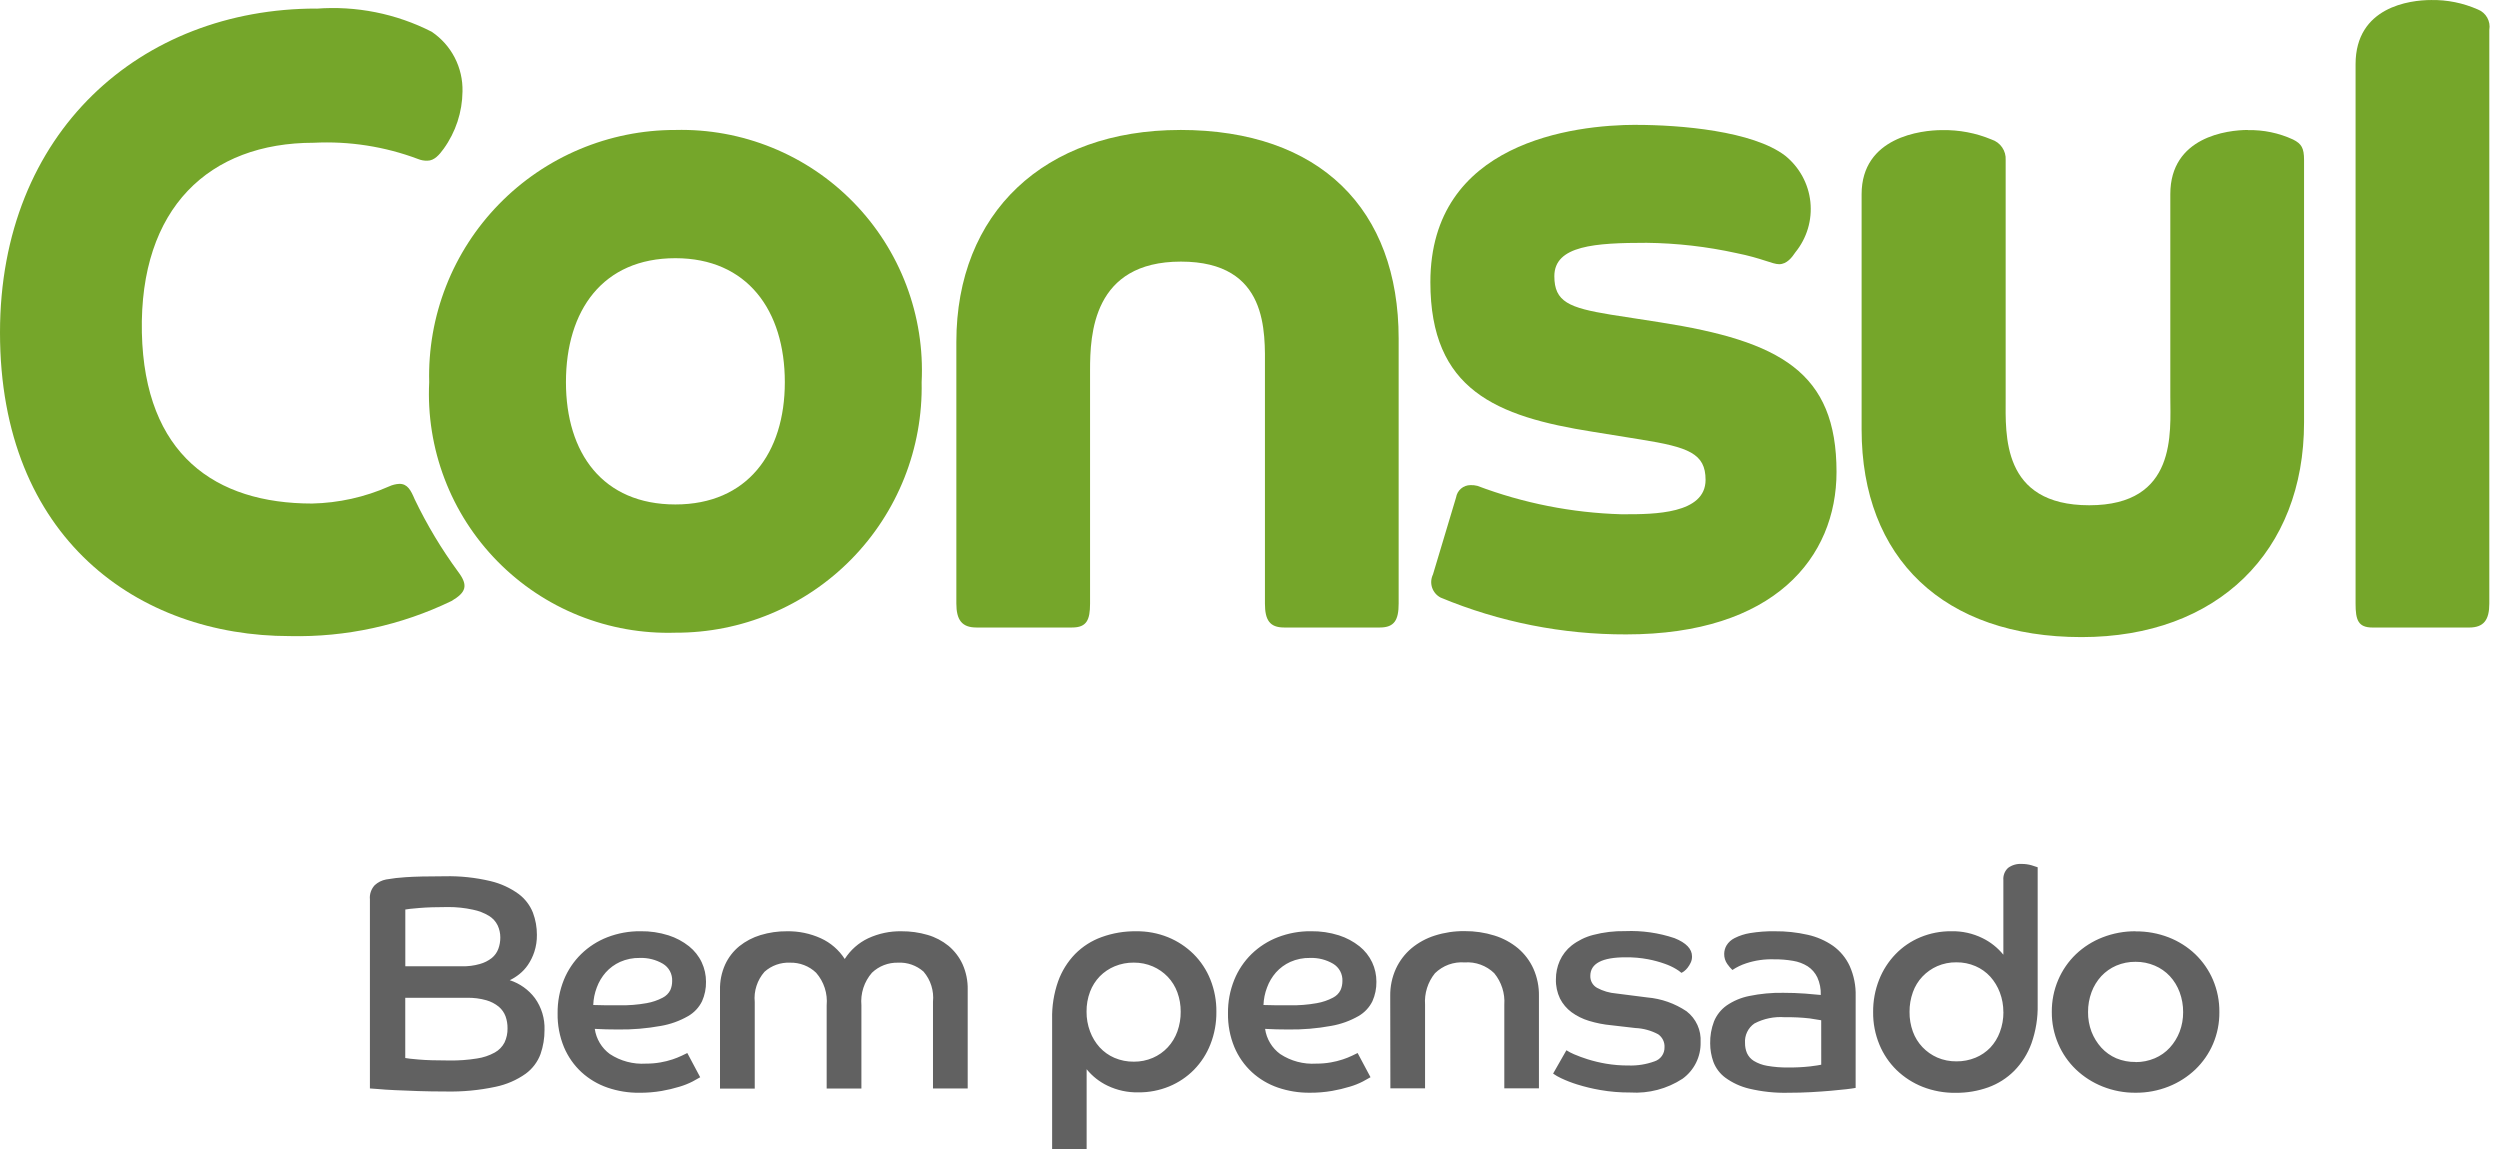
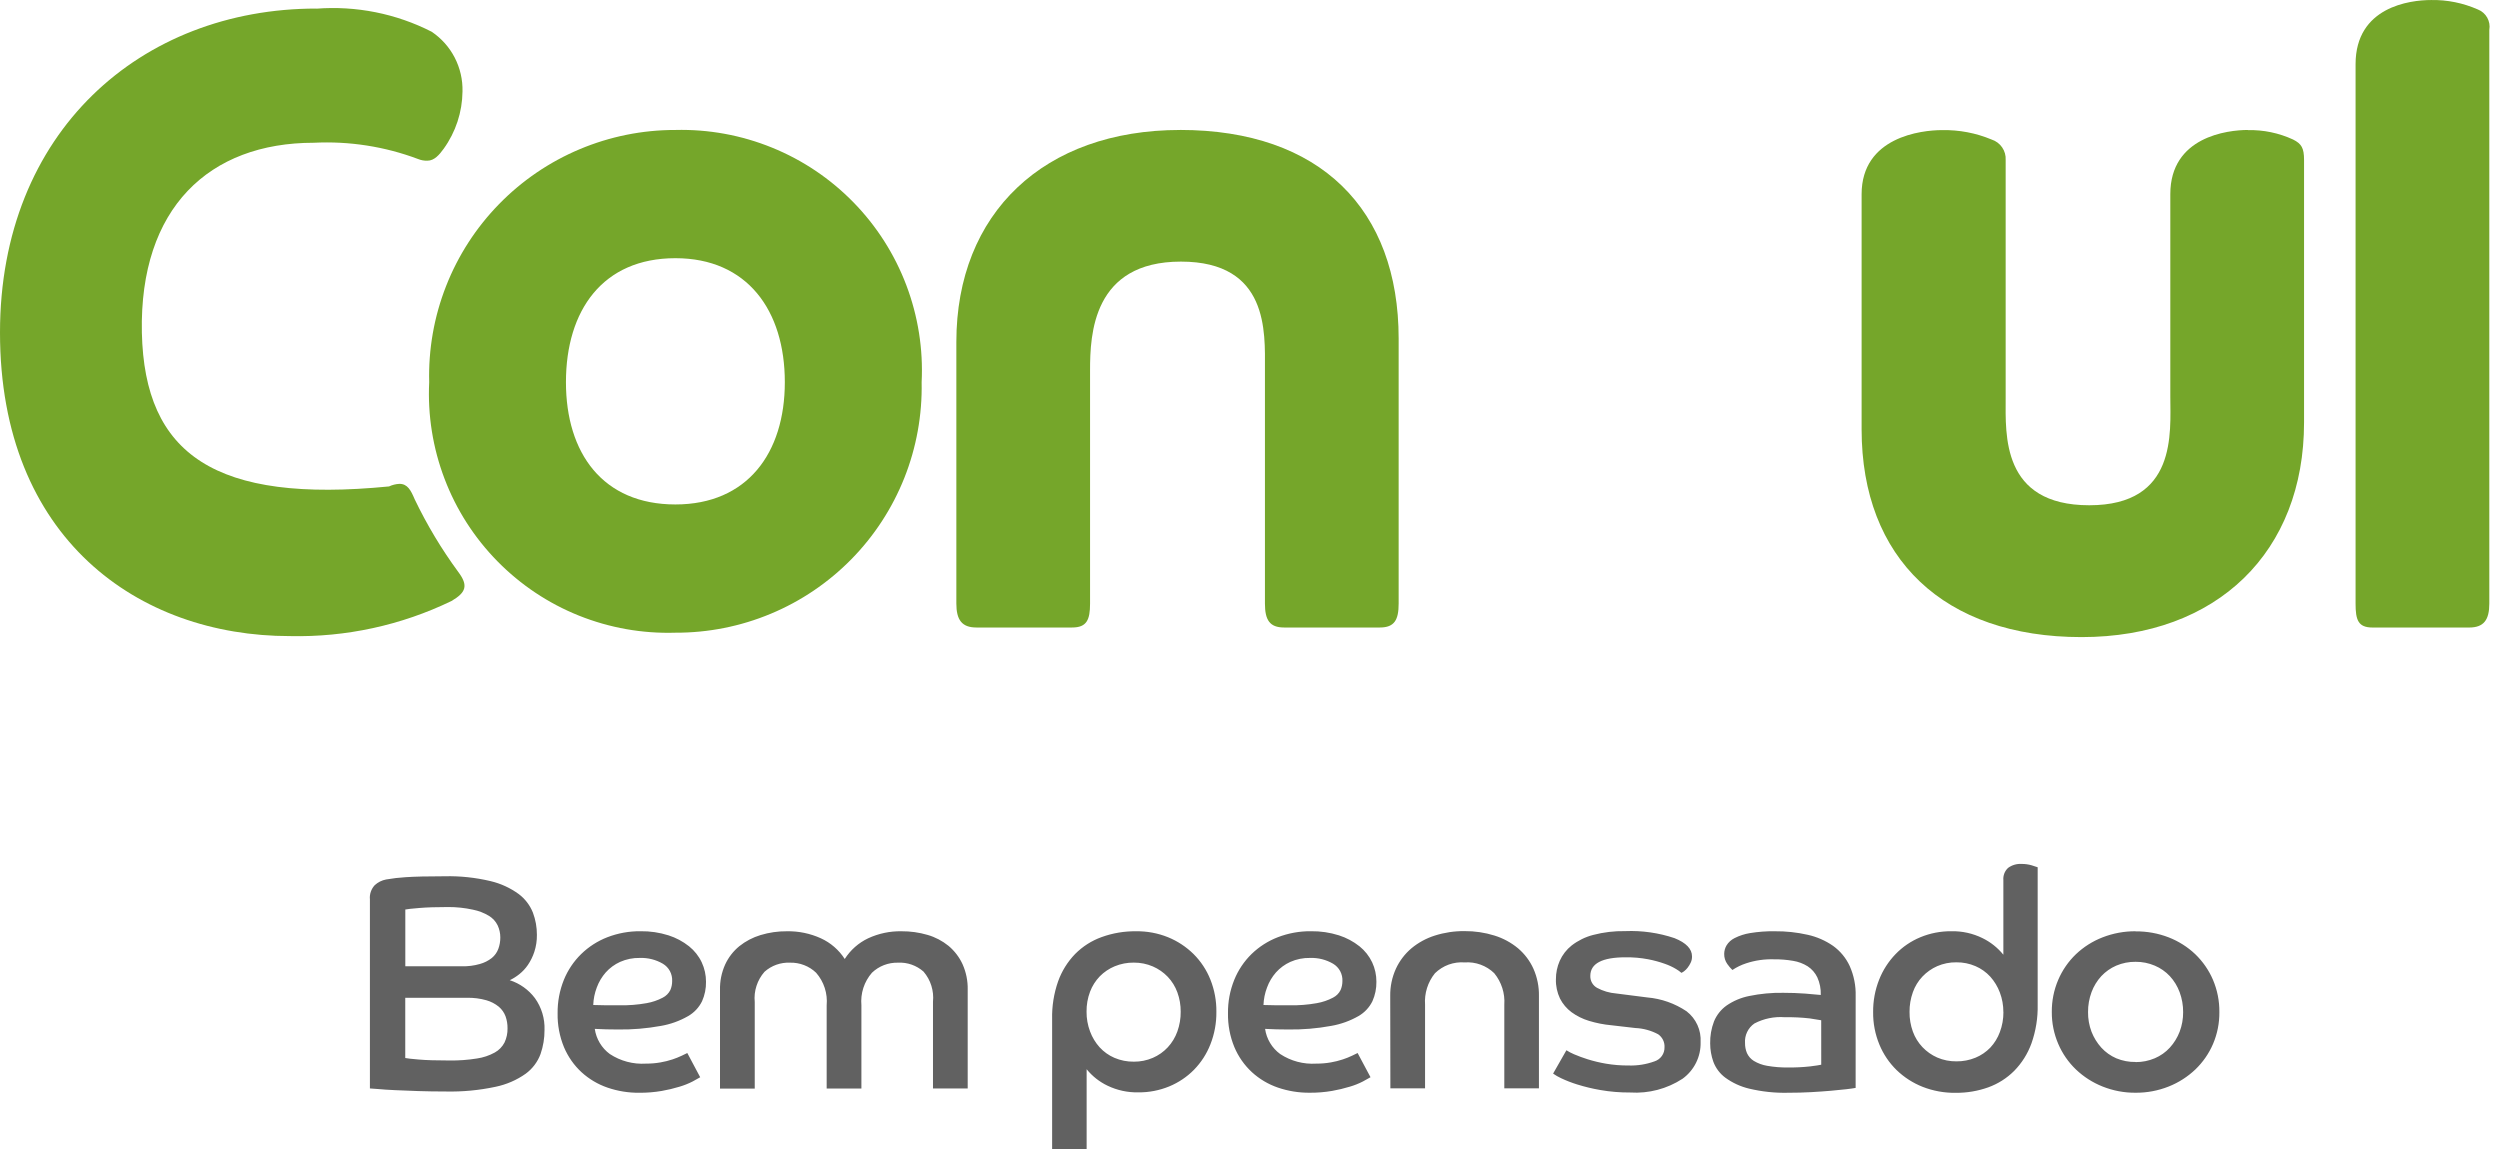
<svg xmlns="http://www.w3.org/2000/svg" viewBox="0 0 87 40" fill="none">
  <g clip-path="url(#clip0_8_79)">
    <path d="M23.504 17.555C20.976 17.555 19.695 15.769 19.695 13.3C19.695 10.801 20.974 8.985 23.504 8.985C26.003 8.985 27.312 10.801 27.312 13.3C27.312 15.769 26.003 17.555 23.504 17.555ZM23.504 4.523C22.36 4.521 21.228 4.749 20.174 5.192C19.12 5.635 18.166 6.284 17.367 7.103C16.568 7.921 15.941 8.891 15.524 9.955C15.106 11.02 14.906 12.157 14.936 13.3C14.88 14.447 15.063 15.593 15.472 16.666C15.88 17.739 16.507 18.715 17.312 19.534C18.117 20.353 19.082 20.997 20.148 21.424C21.214 21.851 22.356 22.053 23.504 22.018C24.643 22.022 25.771 21.798 26.822 21.359C27.874 20.921 28.826 20.276 29.625 19.464C30.423 18.652 31.051 17.688 31.472 16.629C31.892 15.571 32.096 14.439 32.073 13.3C32.13 12.15 31.948 11.001 31.54 9.924C31.132 8.848 30.507 7.867 29.702 7.043C28.898 6.219 27.933 5.57 26.866 5.137C25.799 4.703 24.655 4.494 23.504 4.523Z" fill="#75A62A" />
-     <path d="M11.009 0.298C4.91 0.298 0 4.582 0 11.574C0 18.744 4.821 22.136 10.087 22.136C12.032 22.18 13.959 21.762 15.71 20.916C16.216 20.619 16.306 20.381 15.948 19.904C15.365 19.11 14.857 18.263 14.431 17.375C14.299 17.063 14.183 16.838 13.901 16.838C13.775 16.844 13.652 16.875 13.538 16.928C12.694 17.301 11.784 17.503 10.861 17.523C7.498 17.523 5.029 15.827 4.937 11.573C4.848 7.229 7.288 4.968 10.918 4.968C12.153 4.906 13.389 5.098 14.547 5.533C14.651 5.576 14.763 5.596 14.875 5.592C15.113 5.592 15.29 5.385 15.44 5.177C15.859 4.596 16.087 3.9 16.095 3.184C16.105 2.775 16.012 2.37 15.825 2.007C15.638 1.644 15.362 1.334 15.023 1.105C13.784 0.473 12.394 0.195 11.007 0.302" fill="#75A62A" />
+     <path d="M11.009 0.298C4.91 0.298 0 4.582 0 11.574C0 18.744 4.821 22.136 10.087 22.136C12.032 22.18 13.959 21.762 15.71 20.916C16.216 20.619 16.306 20.381 15.948 19.904C15.365 19.11 14.857 18.263 14.431 17.375C14.299 17.063 14.183 16.838 13.901 16.838C13.775 16.844 13.652 16.875 13.538 16.928C7.498 17.523 5.029 15.827 4.937 11.573C4.848 7.229 7.288 4.968 10.918 4.968C12.153 4.906 13.389 5.098 14.547 5.533C14.651 5.576 14.763 5.596 14.875 5.592C15.113 5.592 15.29 5.385 15.44 5.177C15.859 4.596 16.087 3.9 16.095 3.184C16.105 2.775 16.012 2.37 15.825 2.007C15.638 1.644 15.362 1.334 15.023 1.105C13.784 0.473 12.394 0.195 11.007 0.302" fill="#75A62A" />
    <path d="M84.606 0.001C83.862 0.001 81.974 0.239 81.974 2.233V21.006C81.974 21.572 82.06 21.838 82.565 21.838H85.926C86.433 21.838 86.628 21.576 86.628 21.006V1.042C86.654 0.895 86.628 0.743 86.555 0.613C86.481 0.482 86.365 0.382 86.226 0.328C85.715 0.103 85.162 -0.009 84.603 0.001" fill="#75A62A" />
    <path d="M41.069 4.523C36.338 4.523 33.281 7.409 33.281 11.901V21.005C33.281 21.571 33.473 21.837 33.978 21.837H37.31C37.816 21.837 37.934 21.575 37.934 21.005V12.882C37.934 11.635 38.031 9.104 41.096 9.104C44.16 9.104 44.02 11.573 44.02 12.823V21.005C44.02 21.571 44.181 21.837 44.687 21.837H48.019C48.525 21.837 48.673 21.575 48.673 21.005V11.782C48.673 7.288 45.944 4.522 41.066 4.522" fill="#75A62A" />
    <path d="M78.229 4.523C77.515 4.523 75.527 4.761 75.527 6.754V13.805C75.527 15.052 75.772 17.583 72.707 17.583C69.642 17.583 69.797 15.114 69.797 13.864V5.569C69.807 5.413 69.763 5.257 69.674 5.128C69.585 4.999 69.456 4.903 69.306 4.855C68.76 4.627 68.172 4.516 67.581 4.528C66.866 4.528 64.784 4.766 64.784 6.759V14.942C64.784 19.434 67.647 22.171 72.438 22.171C77.168 22.171 80.181 19.196 80.181 14.703V5.569C80.181 5.154 80.096 5.004 79.798 4.855C79.306 4.628 78.768 4.516 78.226 4.528" fill="#75A62A" />
-     <path d="M56.947 4.344C54.776 4.344 49.777 4.94 49.777 9.819C49.777 13.567 52.063 14.495 55.43 15.026L57.093 15.294C58.756 15.562 59.354 15.777 59.354 16.699C59.354 17.892 57.538 17.896 56.548 17.896H56.412C54.703 17.846 53.014 17.512 51.414 16.908C51.335 16.888 51.255 16.879 51.174 16.882C51.053 16.882 50.935 16.925 50.843 17.004C50.751 17.082 50.69 17.192 50.671 17.311L49.867 19.992C49.798 20.135 49.787 20.299 49.837 20.449C49.888 20.6 49.995 20.724 50.136 20.797C52.181 21.648 54.376 22.083 56.592 22.077C61.739 22.077 63.911 19.4 63.911 16.424C63.911 12.943 61.947 11.872 57.78 11.218L56.055 10.95C54.6 10.711 54.091 10.504 54.091 9.611C54.091 8.54 55.519 8.45 57.304 8.45C58.355 8.462 59.401 8.582 60.428 8.808C61.32 8.986 61.675 9.194 61.915 9.194C62.183 9.194 62.362 8.956 62.48 8.779C62.678 8.535 62.826 8.254 62.916 7.953C63.005 7.652 63.034 7.336 63.001 7.023C62.968 6.711 62.873 6.408 62.722 6.132C62.571 5.857 62.368 5.614 62.123 5.417C60.993 4.554 58.464 4.346 56.945 4.346" fill="#75A62A" />
    <path d="M12.873 31.295C12.864 31.206 12.875 31.116 12.905 31.031C12.934 30.946 12.981 30.868 13.042 30.803C13.152 30.702 13.288 30.634 13.435 30.606C13.661 30.566 13.889 30.54 14.119 30.526C14.433 30.505 14.887 30.494 15.481 30.494C16.016 30.482 16.551 30.539 17.072 30.663C17.426 30.747 17.759 30.9 18.053 31.114C18.273 31.28 18.444 31.504 18.546 31.761C18.638 32.007 18.685 32.267 18.684 32.53C18.687 32.733 18.657 32.936 18.593 33.129C18.54 33.289 18.465 33.441 18.371 33.58C18.287 33.703 18.185 33.812 18.069 33.904C17.967 33.985 17.857 34.055 17.74 34.111C18.089 34.224 18.395 34.442 18.615 34.735C18.846 35.057 18.964 35.447 18.949 35.843C18.951 36.128 18.904 36.411 18.811 36.68C18.71 36.954 18.531 37.191 18.296 37.364C17.982 37.587 17.624 37.742 17.247 37.82C16.677 37.942 16.095 37.997 15.513 37.984C15.174 37.984 14.852 37.979 14.548 37.969C14.244 37.958 13.975 37.948 13.742 37.937C13.509 37.926 13.316 37.914 13.165 37.899C13.013 37.885 12.916 37.878 12.873 37.878V31.295ZM16.075 33.627C16.286 33.632 16.496 33.605 16.699 33.547C16.85 33.506 16.991 33.435 17.114 33.339C17.217 33.255 17.296 33.145 17.342 33.02C17.389 32.893 17.412 32.758 17.411 32.622C17.411 32.479 17.38 32.337 17.32 32.206C17.254 32.069 17.149 31.953 17.018 31.873C16.845 31.768 16.654 31.695 16.456 31.656C16.174 31.595 15.887 31.564 15.599 31.565C15.189 31.565 14.854 31.576 14.592 31.598C14.331 31.619 14.169 31.637 14.105 31.651V33.625L16.075 33.627ZM14.103 36.819C14.167 36.833 14.324 36.851 14.575 36.872C14.826 36.894 15.184 36.905 15.651 36.905C15.967 36.909 16.283 36.886 16.595 36.836C16.814 36.805 17.025 36.734 17.218 36.628C17.364 36.547 17.482 36.426 17.558 36.278C17.63 36.124 17.666 35.955 17.662 35.785C17.664 35.644 17.641 35.503 17.594 35.37C17.546 35.24 17.466 35.126 17.361 35.036C17.233 34.931 17.085 34.854 16.926 34.809C16.707 34.747 16.48 34.718 16.253 34.723H14.103V36.819ZM24.367 37.488C24.31 37.523 24.222 37.572 24.102 37.636C23.957 37.71 23.806 37.77 23.651 37.816C23.446 37.879 23.238 37.928 23.027 37.965C22.77 38.009 22.509 38.03 22.248 38.028C21.871 38.032 21.495 37.971 21.138 37.848C20.804 37.733 20.498 37.551 20.237 37.313C19.974 37.07 19.767 36.773 19.627 36.443C19.473 36.069 19.397 35.666 19.405 35.261C19.4 34.863 19.474 34.469 19.622 34.1C19.76 33.761 19.965 33.455 20.227 33.199C20.488 32.945 20.798 32.747 21.138 32.615C21.505 32.474 21.895 32.403 22.289 32.407C22.619 32.402 22.949 32.45 23.264 32.55C23.524 32.633 23.767 32.763 23.98 32.932C24.167 33.082 24.318 33.272 24.42 33.489C24.519 33.701 24.57 33.933 24.569 34.167C24.573 34.4 24.526 34.63 24.432 34.842C24.325 35.06 24.156 35.241 23.945 35.361C23.653 35.529 23.333 35.644 23.002 35.701C22.504 35.792 21.999 35.834 21.494 35.826C21.355 35.826 21.222 35.824 21.096 35.821C20.969 35.817 20.836 35.812 20.698 35.805C20.723 35.979 20.782 36.145 20.872 36.295C20.962 36.446 21.081 36.577 21.222 36.68C21.594 36.925 22.035 37.042 22.479 37.014C22.649 37.015 22.82 37.001 22.988 36.971C23.129 36.947 23.268 36.912 23.404 36.867C23.512 36.831 23.618 36.789 23.722 36.74L23.918 36.645L24.367 37.488ZM20.645 34.974C20.807 34.981 20.963 34.984 21.111 34.984H21.557C21.873 34.99 22.189 34.966 22.501 34.91C22.697 34.876 22.887 34.812 23.063 34.719C23.177 34.662 23.27 34.569 23.328 34.454C23.37 34.356 23.392 34.25 23.391 34.142C23.397 34.022 23.37 33.902 23.314 33.795C23.257 33.689 23.172 33.6 23.068 33.538C22.826 33.396 22.548 33.327 22.268 33.336C22.031 33.331 21.796 33.378 21.579 33.474C21.389 33.56 21.219 33.685 21.08 33.84C20.945 33.994 20.839 34.172 20.768 34.365C20.694 34.56 20.652 34.765 20.645 34.974ZM25.056 34.454C25.049 34.148 25.11 33.843 25.236 33.564C25.35 33.317 25.518 33.1 25.728 32.928C25.947 32.753 26.197 32.622 26.465 32.541C26.764 32.45 27.075 32.405 27.388 32.408C27.794 32.401 28.196 32.485 28.565 32.652C28.906 32.808 29.195 33.058 29.397 33.373C29.595 33.061 29.878 32.811 30.213 32.652C30.575 32.485 30.97 32.401 31.369 32.408C31.678 32.406 31.985 32.448 32.281 32.535C32.547 32.612 32.794 32.742 33.009 32.916C33.216 33.09 33.383 33.307 33.496 33.552C33.621 33.832 33.683 34.136 33.676 34.443V37.878H32.468V34.858C32.487 34.67 32.467 34.481 32.411 34.302C32.355 34.122 32.262 33.956 32.14 33.813C31.896 33.596 31.576 33.484 31.25 33.501C31.083 33.497 30.917 33.526 30.761 33.586C30.606 33.646 30.464 33.736 30.343 33.852C30.209 34.006 30.107 34.186 30.044 34.381C29.981 34.577 29.959 34.782 29.977 34.986V37.882H28.768V34.985C28.787 34.781 28.764 34.576 28.701 34.381C28.638 34.186 28.536 34.006 28.401 33.852C28.281 33.736 28.139 33.646 27.983 33.586C27.828 33.526 27.662 33.497 27.495 33.501C27.168 33.486 26.848 33.6 26.604 33.819C26.479 33.962 26.384 34.128 26.326 34.309C26.267 34.489 26.246 34.68 26.265 34.869V37.883H25.056V34.454ZM36.614 35.461C36.604 35.016 36.675 34.572 36.822 34.152C36.949 33.795 37.152 33.47 37.415 33.198C37.675 32.936 37.99 32.735 38.338 32.61C38.722 32.471 39.128 32.403 39.536 32.408C39.917 32.403 40.295 32.473 40.649 32.616C40.979 32.751 41.28 32.949 41.534 33.199C41.789 33.453 41.989 33.756 42.122 34.09C42.264 34.447 42.335 34.829 42.33 35.214C42.334 35.6 42.264 35.984 42.122 36.343C41.993 36.674 41.798 36.975 41.55 37.229C41.305 37.477 41.013 37.673 40.69 37.807C40.349 37.947 39.983 38.018 39.614 38.014C39.243 38.022 38.876 37.942 38.542 37.782C38.26 37.647 38.012 37.452 37.815 37.209V40H36.614V35.461ZM39.456 36.946C39.684 36.949 39.91 36.903 40.119 36.813C40.315 36.728 40.492 36.604 40.638 36.447C40.786 36.288 40.899 36.1 40.972 35.896C41.051 35.675 41.091 35.441 41.088 35.207C41.09 34.977 41.051 34.749 40.972 34.533C40.899 34.332 40.785 34.148 40.638 33.993C40.491 33.839 40.314 33.717 40.119 33.632C39.91 33.542 39.684 33.497 39.456 33.499C39.229 33.496 39.003 33.54 38.793 33.626C38.598 33.707 38.421 33.826 38.273 33.976C38.125 34.13 38.009 34.312 37.934 34.511C37.85 34.733 37.809 34.969 37.812 35.206C37.81 35.441 37.851 35.674 37.934 35.895C38.009 36.098 38.122 36.285 38.267 36.446C38.411 36.603 38.586 36.728 38.781 36.812C38.994 36.903 39.224 36.949 39.456 36.946ZM47.694 37.487C47.638 37.522 47.549 37.571 47.429 37.635C47.285 37.709 47.134 37.769 46.978 37.815C46.774 37.877 46.566 37.927 46.355 37.964C46.097 38.008 45.837 38.029 45.576 38.027C45.199 38.03 44.824 37.969 44.468 37.847C44.134 37.732 43.827 37.55 43.567 37.312C43.304 37.069 43.096 36.772 42.957 36.442C42.802 36.068 42.727 35.665 42.734 35.26C42.729 34.862 42.803 34.468 42.952 34.099C43.089 33.76 43.295 33.453 43.556 33.198C43.819 32.944 44.129 32.746 44.469 32.615C44.836 32.474 45.226 32.403 45.619 32.407C45.95 32.402 46.28 32.45 46.595 32.55C46.855 32.633 47.097 32.763 47.311 32.932C47.498 33.082 47.648 33.272 47.751 33.489C47.85 33.701 47.9 33.933 47.899 34.167C47.902 34.399 47.855 34.629 47.761 34.841C47.654 35.059 47.484 35.24 47.274 35.36C46.981 35.528 46.662 35.642 46.33 35.7C45.832 35.792 45.327 35.834 44.821 35.826C44.683 35.826 44.55 35.824 44.423 35.821C44.296 35.817 44.164 35.812 44.025 35.805C44.05 35.979 44.109 36.145 44.199 36.295C44.289 36.446 44.409 36.577 44.55 36.68C44.921 36.925 45.362 37.042 45.806 37.014C45.977 37.015 46.147 37.001 46.316 36.971C46.456 36.947 46.595 36.912 46.731 36.867C46.84 36.831 46.946 36.789 47.049 36.74L47.245 36.645L47.694 37.487ZM43.969 34.974C44.132 34.981 44.287 34.984 44.436 34.984H44.881C45.198 34.99 45.514 34.966 45.825 34.91C46.021 34.876 46.211 34.812 46.387 34.719C46.502 34.662 46.595 34.569 46.652 34.454C46.695 34.356 46.716 34.25 46.716 34.142C46.722 34.022 46.695 33.902 46.638 33.795C46.581 33.689 46.496 33.6 46.392 33.538C46.15 33.396 45.873 33.327 45.592 33.336C45.355 33.331 45.12 33.378 44.903 33.474C44.713 33.56 44.543 33.685 44.404 33.84C44.269 33.994 44.163 34.172 44.093 34.365C44.018 34.56 43.977 34.765 43.969 34.974ZM48.38 34.662C48.375 34.335 48.442 34.011 48.577 33.713C48.703 33.44 48.887 33.197 49.117 33.002C49.358 32.802 49.635 32.651 49.934 32.557C50.268 32.451 50.617 32.399 50.968 32.403C51.32 32.4 51.671 32.452 52.007 32.557C52.308 32.65 52.587 32.801 52.829 33.002C53.058 33.197 53.241 33.439 53.364 33.713C53.496 34.012 53.561 34.336 53.555 34.662V37.875H52.35V34.965C52.378 34.568 52.252 34.176 52 33.868C51.865 33.736 51.703 33.635 51.526 33.57C51.348 33.505 51.159 33.478 50.971 33.492C50.782 33.477 50.592 33.504 50.413 33.568C50.235 33.633 50.073 33.736 49.937 33.868C49.687 34.177 49.564 34.569 49.592 34.965V37.875H48.385L48.38 34.662ZM54.511 36.549C54.596 36.603 54.684 36.649 54.776 36.688C54.931 36.754 55.088 36.812 55.248 36.862C55.458 36.928 55.672 36.979 55.889 37.016C56.149 37.06 56.411 37.081 56.674 37.079C56.981 37.089 57.286 37.041 57.575 36.936C57.679 36.903 57.769 36.837 57.833 36.748C57.896 36.659 57.928 36.552 57.925 36.443C57.93 36.355 57.912 36.268 57.873 36.189C57.834 36.11 57.776 36.042 57.703 35.992C57.458 35.861 57.186 35.787 56.908 35.775L56.077 35.679C55.812 35.655 55.551 35.603 55.297 35.526C55.078 35.46 54.872 35.358 54.687 35.223C54.52 35.099 54.384 34.937 54.289 34.752C54.189 34.541 54.139 34.311 54.146 34.078C54.145 33.857 54.19 33.639 54.279 33.437C54.372 33.228 54.515 33.044 54.694 32.902C54.916 32.731 55.17 32.606 55.441 32.536C55.806 32.44 56.183 32.396 56.56 32.403C57.141 32.379 57.721 32.462 58.272 32.647C58.679 32.81 58.882 33.022 58.882 33.283C58.884 33.36 58.868 33.436 58.834 33.505C58.806 33.565 58.771 33.622 58.73 33.675C58.696 33.721 58.655 33.761 58.609 33.797C58.58 33.82 58.548 33.84 58.513 33.855C58.456 33.805 58.393 33.76 58.327 33.722C58.205 33.649 58.075 33.589 57.941 33.542C57.751 33.474 57.556 33.421 57.358 33.383C57.099 33.334 56.836 33.311 56.573 33.314C55.753 33.314 55.343 33.53 55.343 33.961C55.34 34.045 55.36 34.128 55.401 34.201C55.442 34.274 55.503 34.335 55.576 34.376C55.782 34.488 56.01 34.554 56.244 34.573L57.326 34.711C57.815 34.753 58.285 34.919 58.693 35.193C58.856 35.319 58.986 35.483 59.071 35.671C59.156 35.858 59.193 36.064 59.181 36.27C59.187 36.517 59.133 36.762 59.023 36.984C58.913 37.206 58.751 37.397 58.55 37.542C58.011 37.893 57.373 38.06 56.731 38.019C56.383 38.021 56.035 37.993 55.692 37.933C55.417 37.886 55.146 37.82 54.88 37.737C54.69 37.678 54.504 37.606 54.323 37.52C54.227 37.476 54.135 37.422 54.048 37.361L54.511 36.549ZM64.576 37.859C64.507 37.873 64.395 37.888 64.242 37.906C64.089 37.924 63.911 37.942 63.707 37.959C63.499 37.977 63.27 37.993 63.018 38.007C62.767 38.021 62.502 38.028 62.223 38.028C61.769 38.039 61.315 37.99 60.872 37.885C60.572 37.814 60.29 37.684 60.041 37.503C59.852 37.363 59.708 37.171 59.625 36.951C59.552 36.746 59.514 36.529 59.514 36.31C59.509 36.05 59.554 35.79 59.647 35.546C59.737 35.325 59.888 35.134 60.081 34.995C60.319 34.831 60.588 34.717 60.871 34.661C61.262 34.58 61.66 34.543 62.059 34.55C62.328 34.55 62.582 34.559 62.823 34.577C63.063 34.595 63.243 34.611 63.363 34.625C63.371 34.413 63.329 34.202 63.242 34.01C63.167 33.855 63.052 33.723 62.908 33.628C62.753 33.531 62.58 33.466 62.399 33.437C62.182 33.4 61.961 33.382 61.741 33.384C61.412 33.373 61.083 33.419 60.77 33.522C60.6 33.577 60.438 33.656 60.288 33.755C60.223 33.694 60.165 33.626 60.114 33.553C60.038 33.449 59.999 33.322 60.002 33.193C60.004 33.09 60.031 32.989 60.083 32.901C60.15 32.791 60.248 32.703 60.363 32.646C60.533 32.56 60.715 32.501 60.904 32.471C61.187 32.425 61.475 32.403 61.763 32.408C62.147 32.404 62.531 32.445 62.906 32.53C63.224 32.6 63.524 32.731 63.791 32.916C64.041 33.096 64.24 33.337 64.369 33.616C64.516 33.946 64.587 34.304 64.577 34.665L64.576 37.859ZM63.378 35.505C63.309 35.491 63.176 35.47 62.98 35.441C62.689 35.408 62.397 35.394 62.105 35.399C61.742 35.372 61.378 35.447 61.055 35.616C60.945 35.691 60.857 35.794 60.8 35.914C60.742 36.034 60.717 36.167 60.727 36.3C60.725 36.42 60.749 36.539 60.795 36.65C60.847 36.762 60.93 36.856 61.034 36.92C61.176 37.005 61.333 37.063 61.496 37.09C61.736 37.132 61.979 37.152 62.223 37.148C62.482 37.151 62.74 37.139 62.997 37.11C63.189 37.086 63.316 37.066 63.379 37.052L63.378 35.505ZM69.717 30.627C69.71 30.549 69.722 30.47 69.75 30.396C69.778 30.323 69.823 30.257 69.881 30.203C70.017 30.103 70.184 30.054 70.353 30.065C70.471 30.064 70.589 30.08 70.703 30.113C70.809 30.144 70.878 30.167 70.911 30.181V34.961C70.921 35.421 70.847 35.879 70.694 36.312C70.564 36.669 70.36 36.995 70.094 37.266C69.839 37.521 69.532 37.716 69.193 37.839C68.829 37.969 68.445 38.034 68.058 38.03C67.665 38.036 67.274 37.965 66.908 37.822C66.571 37.689 66.263 37.491 66.002 37.239C65.743 36.986 65.539 36.683 65.402 36.349C65.255 35.992 65.181 35.61 65.185 35.224C65.181 34.838 65.251 34.454 65.393 34.095C65.523 33.763 65.718 33.461 65.965 33.204C66.21 32.95 66.505 32.75 66.831 32.615C67.172 32.474 67.538 32.404 67.907 32.407C68.282 32.399 68.653 32.481 68.989 32.646C69.271 32.783 69.519 32.981 69.717 33.224V30.627ZM69.717 35.218C69.718 34.986 69.677 34.756 69.595 34.539C69.519 34.336 69.406 34.149 69.262 33.988C69.118 33.831 68.943 33.706 68.747 33.622C68.538 33.532 68.312 33.486 68.084 33.489C67.855 33.485 67.627 33.531 67.416 33.622C67.222 33.707 67.048 33.83 66.902 33.983C66.754 34.139 66.64 34.325 66.568 34.528C66.489 34.749 66.449 34.982 66.452 35.217C66.449 35.45 66.489 35.682 66.568 35.901C66.641 36.102 66.755 36.286 66.902 36.441C67.048 36.594 67.222 36.717 67.416 36.802C67.627 36.893 67.855 36.938 68.084 36.935C68.311 36.938 68.537 36.894 68.747 36.808C68.941 36.728 69.116 36.609 69.262 36.458C69.408 36.302 69.521 36.118 69.595 35.917C69.679 35.694 69.721 35.457 69.719 35.218H69.717ZM74.318 32.412C74.711 32.408 75.102 32.478 75.469 32.62C75.813 32.754 76.129 32.953 76.397 33.208C76.659 33.461 76.869 33.764 77.012 34.099C77.162 34.453 77.238 34.834 77.234 35.218C77.238 35.599 77.164 35.976 77.015 36.326C76.872 36.661 76.662 36.964 76.4 37.216C76.131 37.472 75.816 37.673 75.472 37.81C75.106 37.956 74.715 38.03 74.321 38.027C73.927 38.031 73.536 37.957 73.17 37.811C72.826 37.674 72.51 37.473 72.242 37.217C71.979 36.965 71.77 36.662 71.627 36.327C71.477 35.977 71.4 35.599 71.403 35.218C71.399 34.834 71.475 34.453 71.626 34.099C71.769 33.764 71.978 33.461 72.241 33.208C72.509 32.953 72.824 32.754 73.169 32.62C73.536 32.477 73.927 32.405 74.32 32.408L74.318 32.412ZM74.318 36.961C74.548 36.963 74.775 36.917 74.986 36.828C75.186 36.743 75.365 36.617 75.511 36.457C75.658 36.295 75.773 36.108 75.851 35.905C75.934 35.687 75.975 35.455 75.973 35.221C75.975 34.984 75.933 34.749 75.851 34.527C75.775 34.321 75.66 34.132 75.511 33.97C75.364 33.813 75.185 33.688 74.986 33.604C74.775 33.514 74.548 33.469 74.318 33.471C74.087 33.468 73.858 33.514 73.645 33.604C73.448 33.689 73.272 33.814 73.125 33.97C72.977 34.132 72.861 34.321 72.785 34.527C72.703 34.749 72.662 34.984 72.664 35.221C72.661 35.455 72.703 35.687 72.785 35.905C72.864 36.108 72.979 36.295 73.125 36.457C73.27 36.616 73.447 36.742 73.645 36.828C73.859 36.917 74.089 36.961 74.32 36.957L74.318 36.961Z" fill="#616161" />
  </g>
  <defs>
    <clipPath id="clip0_8_79">
      <rect width="87" height="40" fill="white" />
    </clipPath>
  </defs>
</svg>